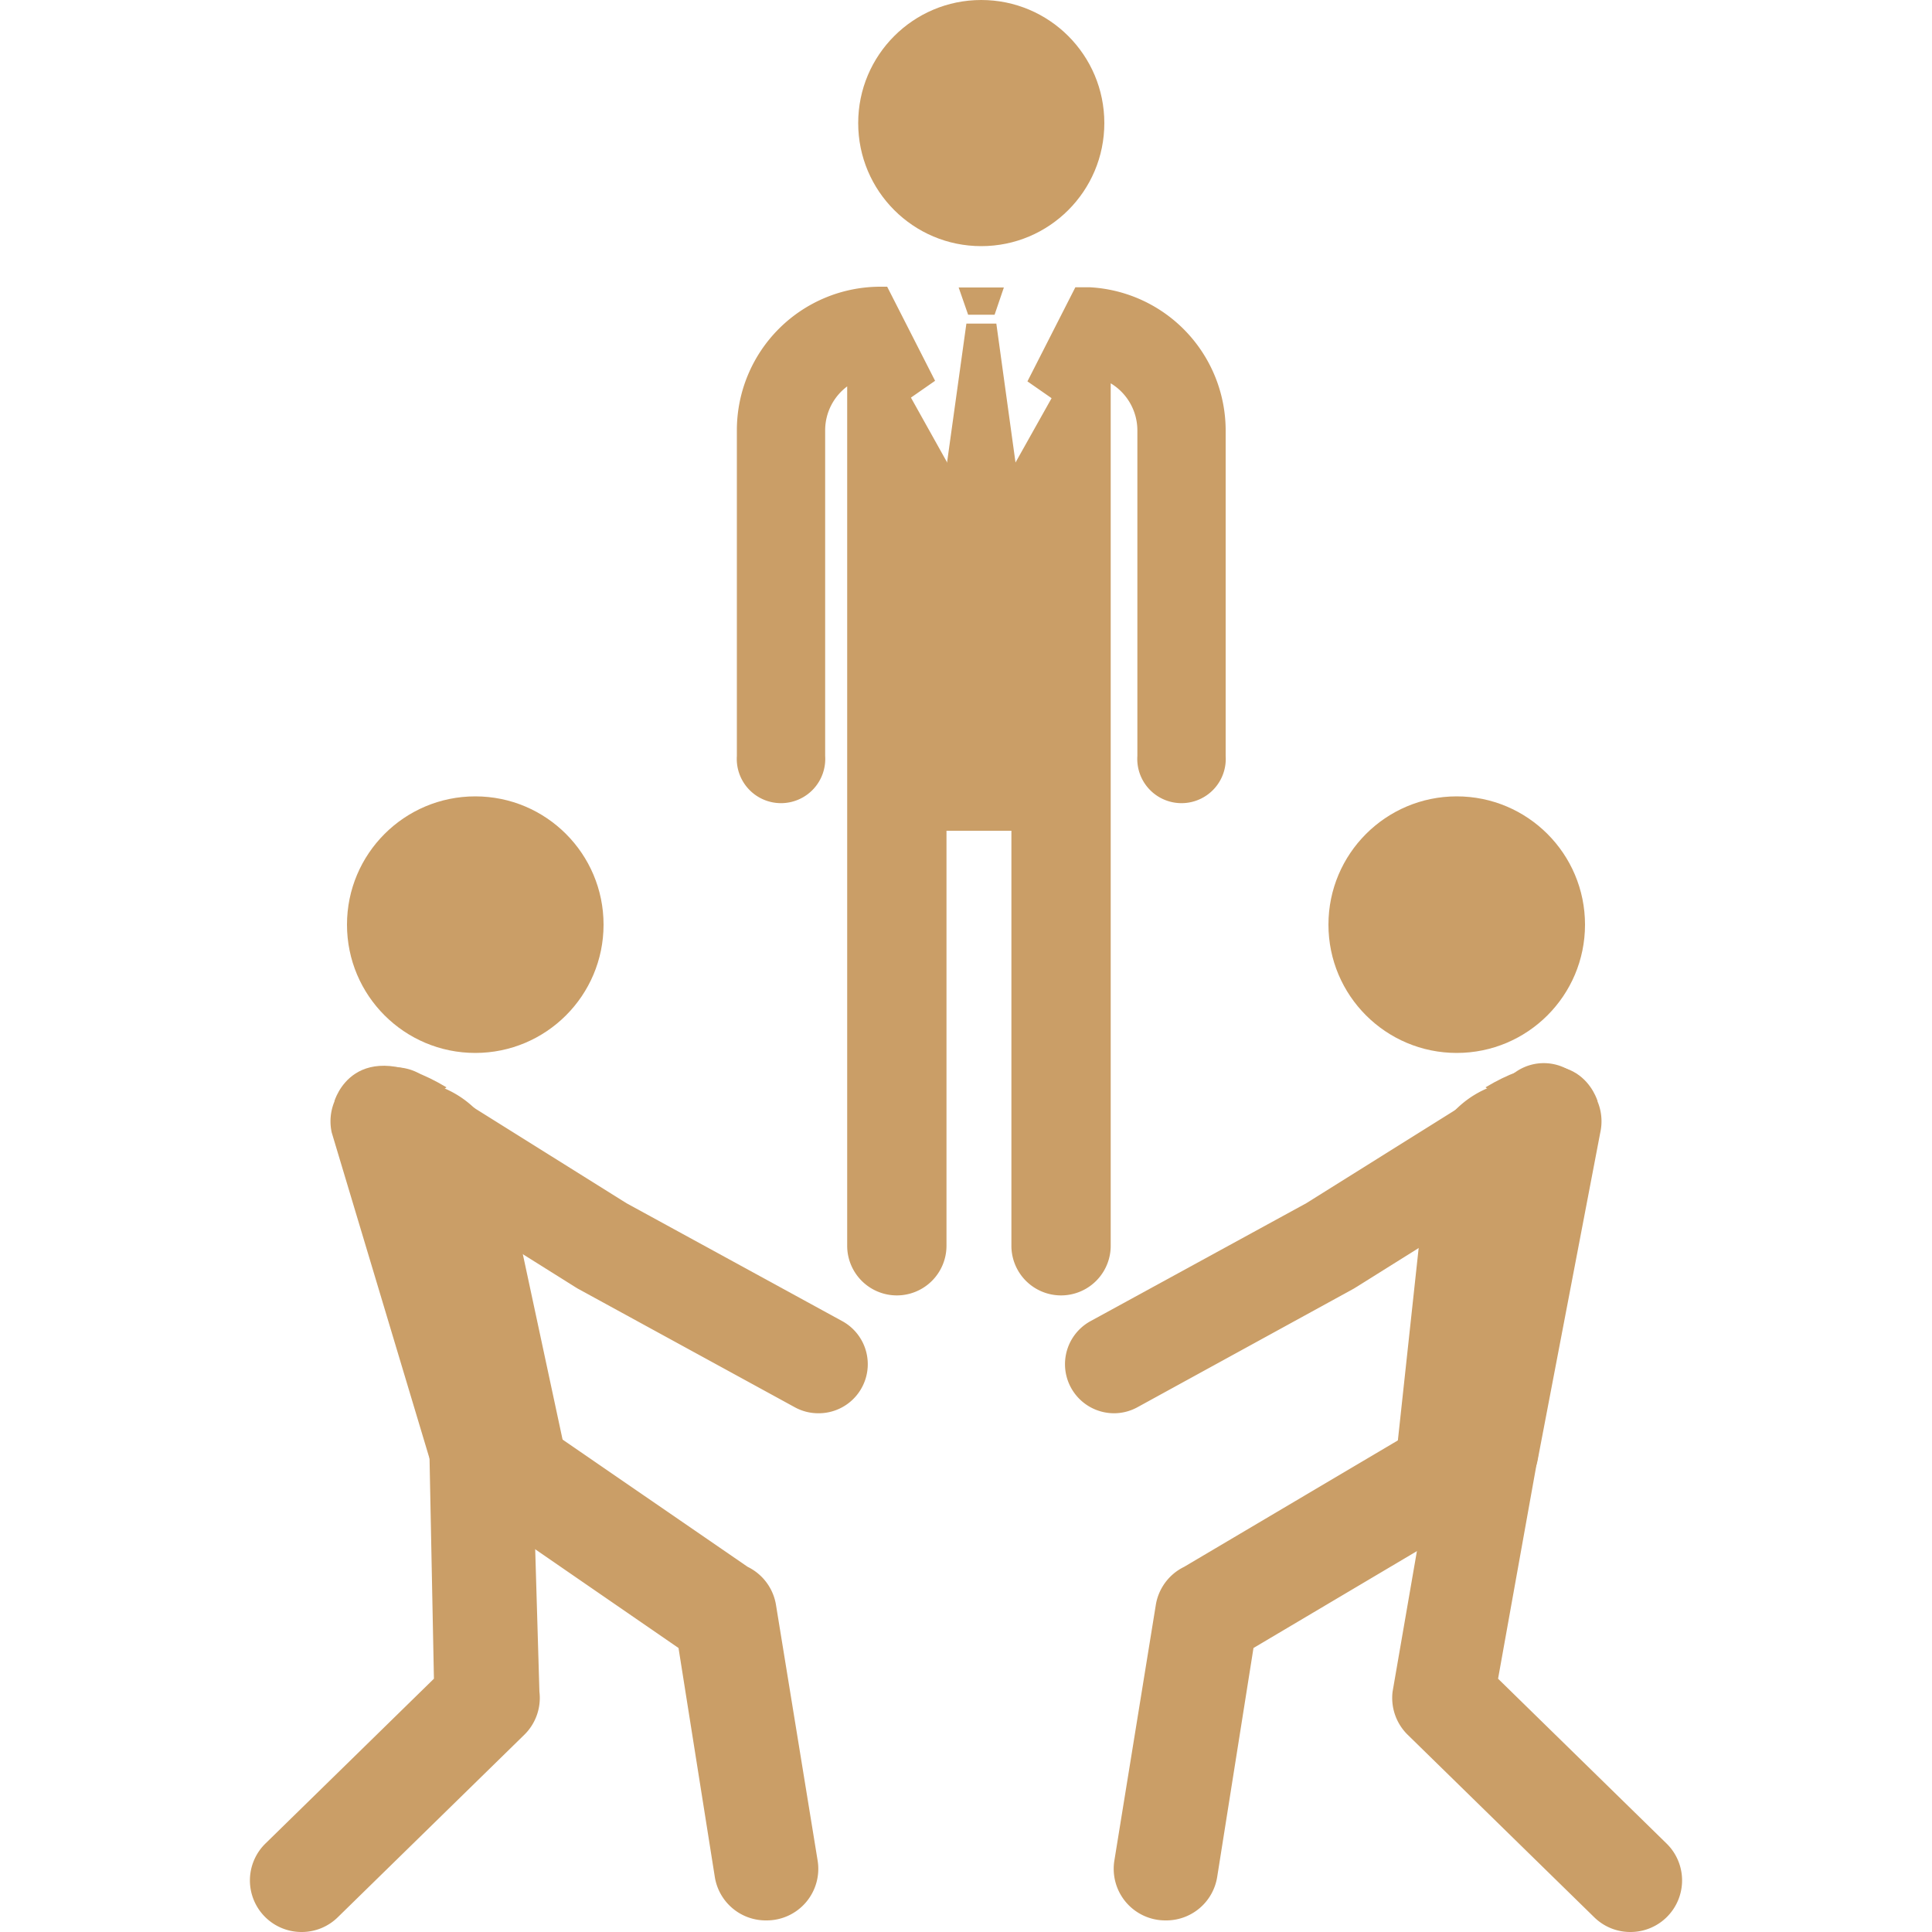
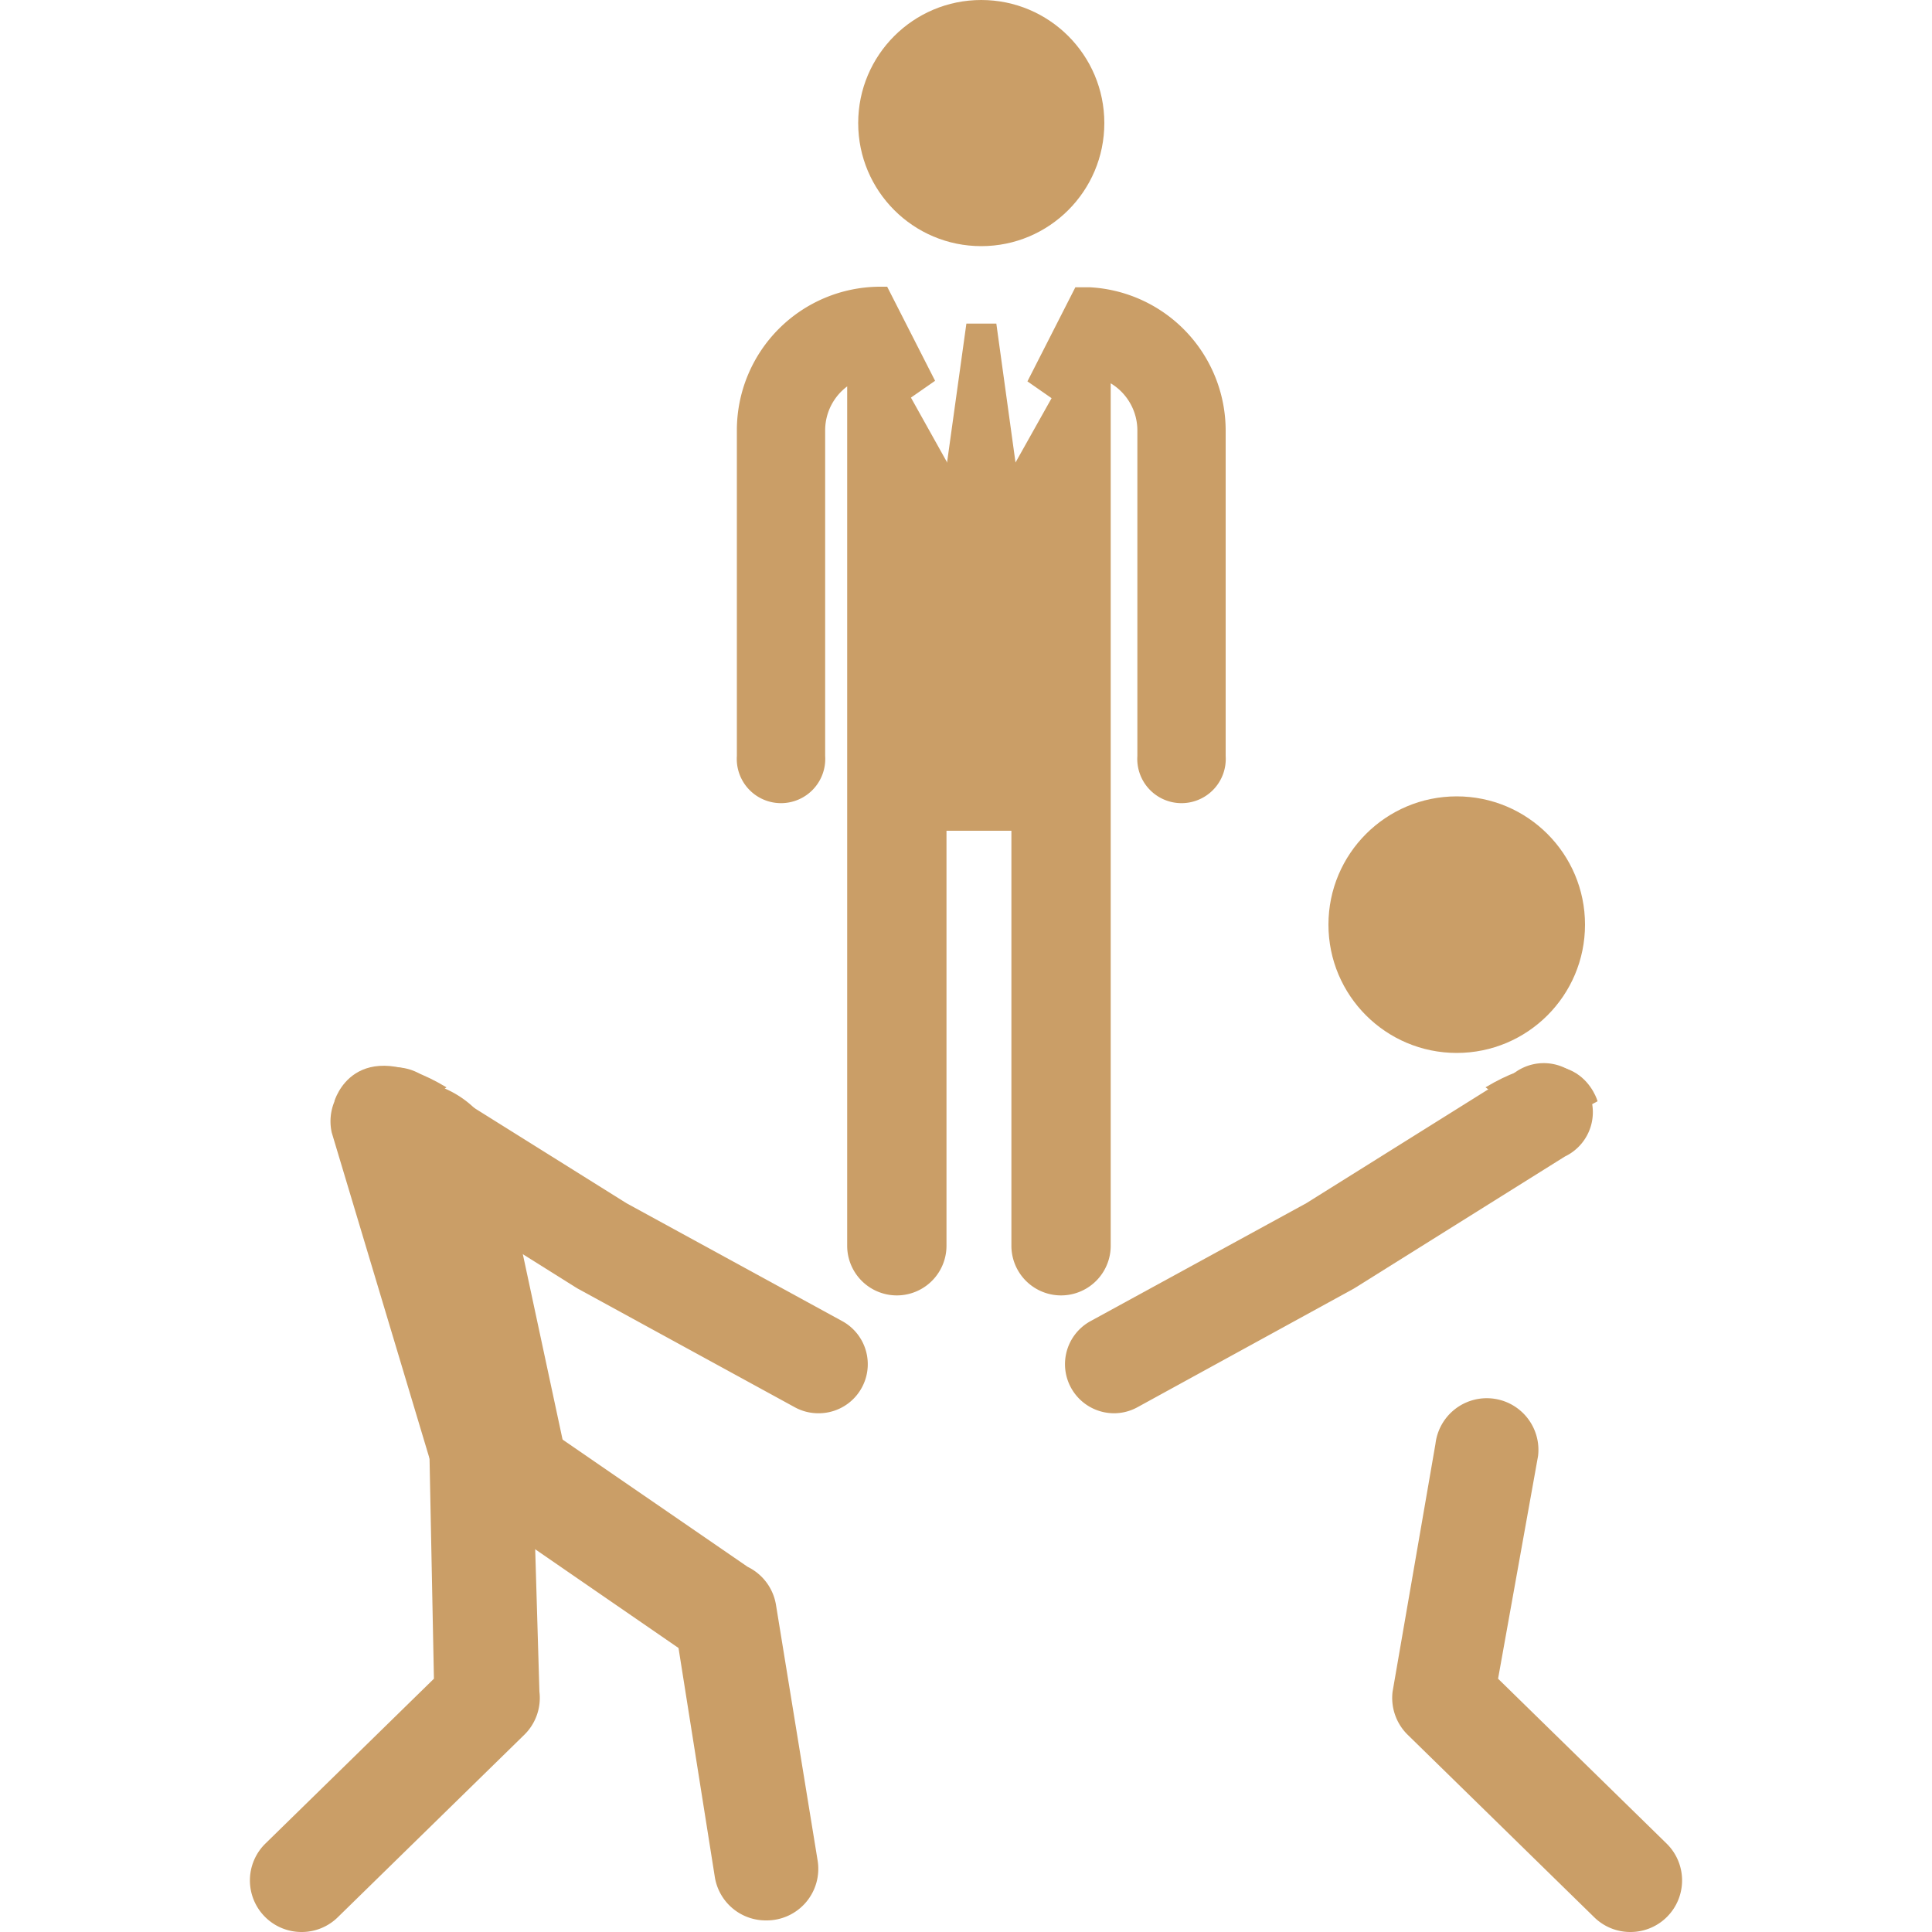
<svg xmlns="http://www.w3.org/2000/svg" id="Layer_1" data-name="Layer 1" viewBox="0 0 100 100">
  <defs>
    <style>.cls-1{fill:#CA9E67;}</style>
  </defs>
  <title>set1</title>
  <circle class="cls-1" cx="50.79" cy="6.37" r="6.37" />
  <path class="cls-1" d="M56.42,14.87v0H55.66l-2.48,4.87,1.25,0.87L50.79,27.1l-3.64-6.52,1.25-.87-2.48-4.87H45.57a7.43,7.43,0,0,0-7.43,7.43V39.13a2.29,2.29,0,1,0,4.57,0V22.27A2.84,2.84,0,0,1,43.85,20V64.48a2.57,2.57,0,1,0,5.14,0V43h3.36V64.48a2.57,2.57,0,1,0,5.14,0V19.84a2.85,2.85,0,0,1,1.38,2.43V39.13a2.29,2.29,0,1,0,4.57,0V22.27A7.43,7.43,0,0,0,56.42,14.87Z" />
  <polygon class="cls-1" points="51.57 16.75 50.79 16.75 50.02 16.75 48.78 25.66 50.79 27.45 52.8 25.66 51.57 16.75" />
-   <polygon class="cls-1" points="50.79 16.29 51.48 16.29 51.96 14.88 50.79 14.88 49.62 14.88 50.11 16.29 50.79 16.29" />
  <path class="cls-1" d="M39.67,99.4A2.67,2.67,0,0,1,37,97.16L35.12,85.3,23.71,77.44a2.67,2.67,0,0,1-1.44-1.82l-5.1-17a2.67,2.67,0,1,1,5.22-1.16L27.21,73.2l11.49,7.9a2.67,2.67,0,0,1,1.47,2L42.32,96.3A2.67,2.67,0,0,1,39.67,99.4Z" />
  <path class="cls-1" d="M29.83,77.83L26.1,60.43A5.16,5.16,0,0,0,21,55.92H18L24.88,75Z" />
  <path class="cls-1" d="M15.61,100a2.67,2.67,0,0,1-1.87-4.58l8.72-8.53L22.23,75.35a2.67,2.67,0,1,1,5.31-.63l0.38,12.84a2.67,2.67,0,0,1-.78,2.23l-9.66,9.45A2.66,2.66,0,0,1,15.61,100Z" />
-   <circle class="cls-1" cx="24.6" cy="47.86" r="6.64" />
  <path class="cls-1" d="M17.31,57s1-3.6,5.8-.72l-3,2.22Z" />
  <path class="cls-1" d="M42.35,73.15a2.52,2.52,0,0,1-1.21-.31L29.89,66.69l-0.13-.08L19,59.86a2.54,2.54,0,0,1,2.69-4.3l10.74,6.72,11.18,6.11A2.54,2.54,0,0,1,42.35,73.15Z" />
-   <path class="cls-1" d="M60.33,99.4A2.67,2.67,0,0,0,63,97.16L64.88,85.3l13.26-7.86a2.67,2.67,0,0,0,1.44-1.82l3.25-17a2.67,2.67,0,1,0-5.22-1.16l-3,15.76L61.29,81.1a2.67,2.67,0,0,0-1.47,2L57.68,96.3A2.67,2.67,0,0,0,60.33,99.4Z" />
-   <path class="cls-1" d="M72,77.83l1.88-17.4A5.16,5.16,0,0,1,79,55.92h3L77,75Z" />
  <path class="cls-1" d="M84.39,100a2.67,2.67,0,0,0,1.87-4.58l-8.72-8.53,2.07-11.53a2.67,2.67,0,1,0-5.31-.63L72.08,87.56a2.67,2.67,0,0,0,.78,2.23l9.66,9.45A2.66,2.66,0,0,0,84.39,100Z" />
  <circle class="cls-1" cx="75.4" cy="47.86" r="6.64" />
  <path class="cls-1" d="M82.69,57s-1-3.6-5.8-.72l3,2.22Z" />
  <path class="cls-1" d="M57.65,73.15a2.54,2.54,0,0,1-1.22-4.76l11.18-6.11,10.74-6.72A2.54,2.54,0,1,1,81,59.86l-10.8,6.76-0.13.08L58.87,72.84A2.52,2.52,0,0,1,57.65,73.15Z" />
</svg>